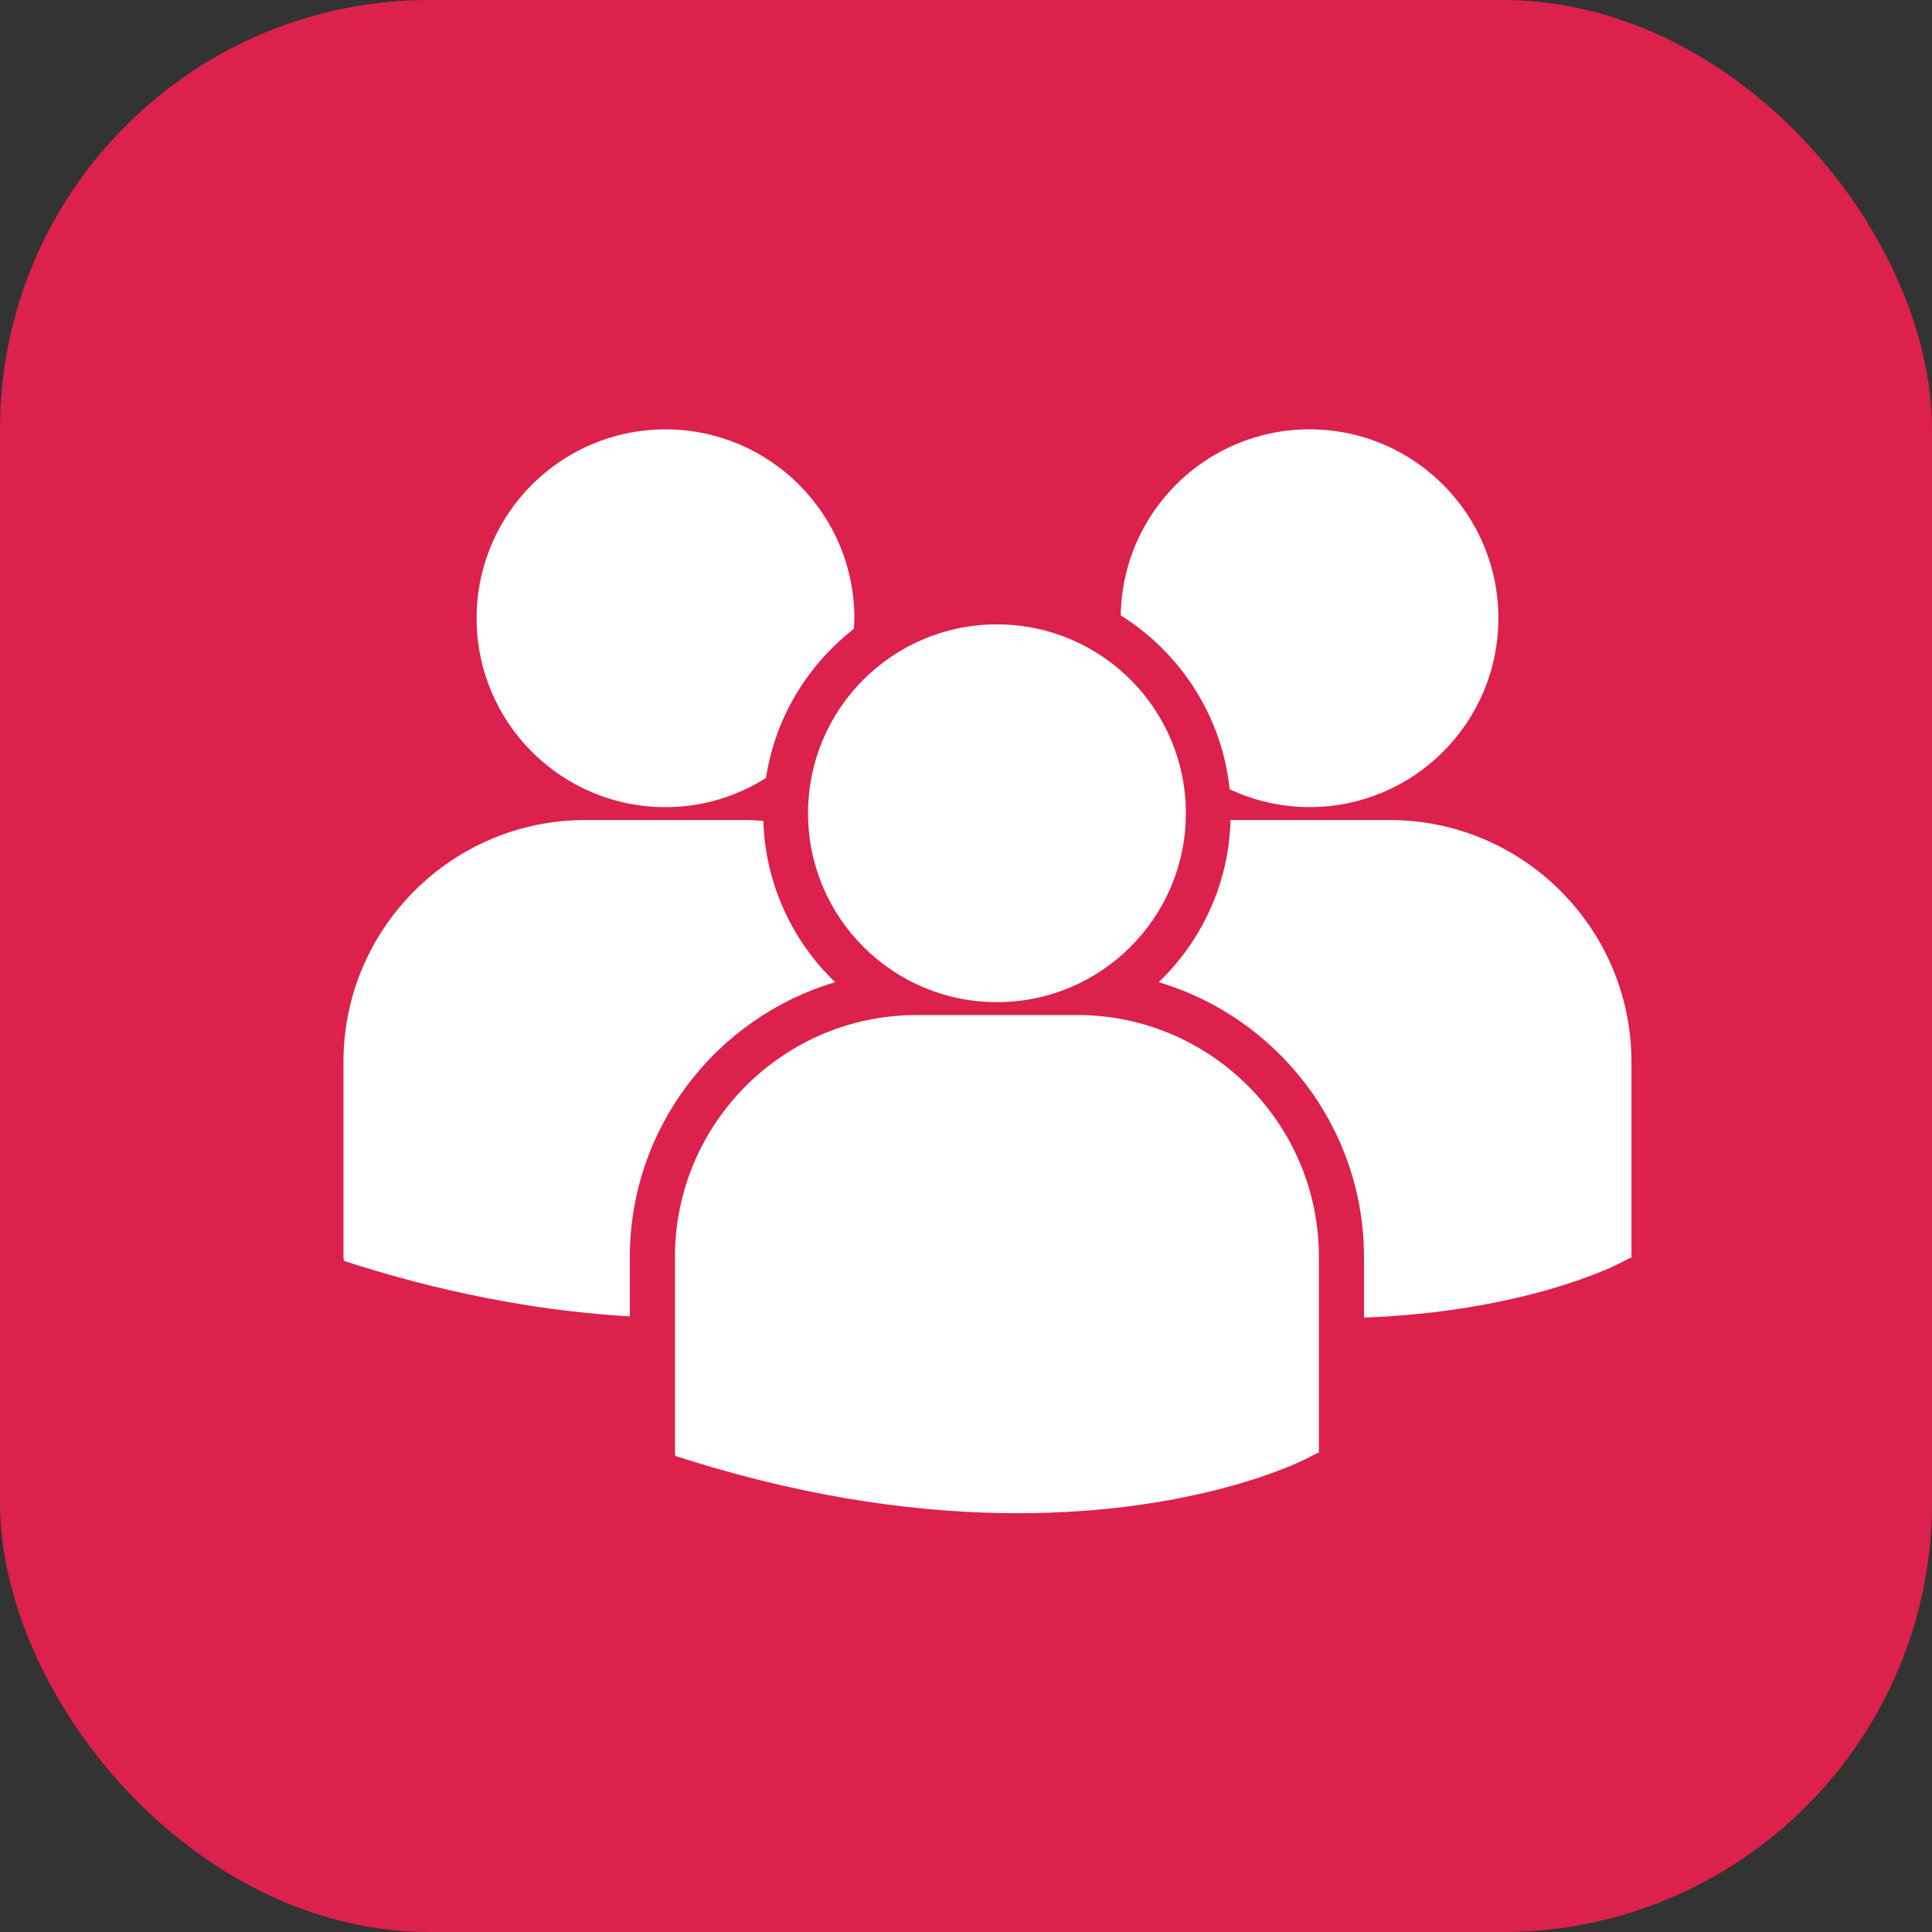
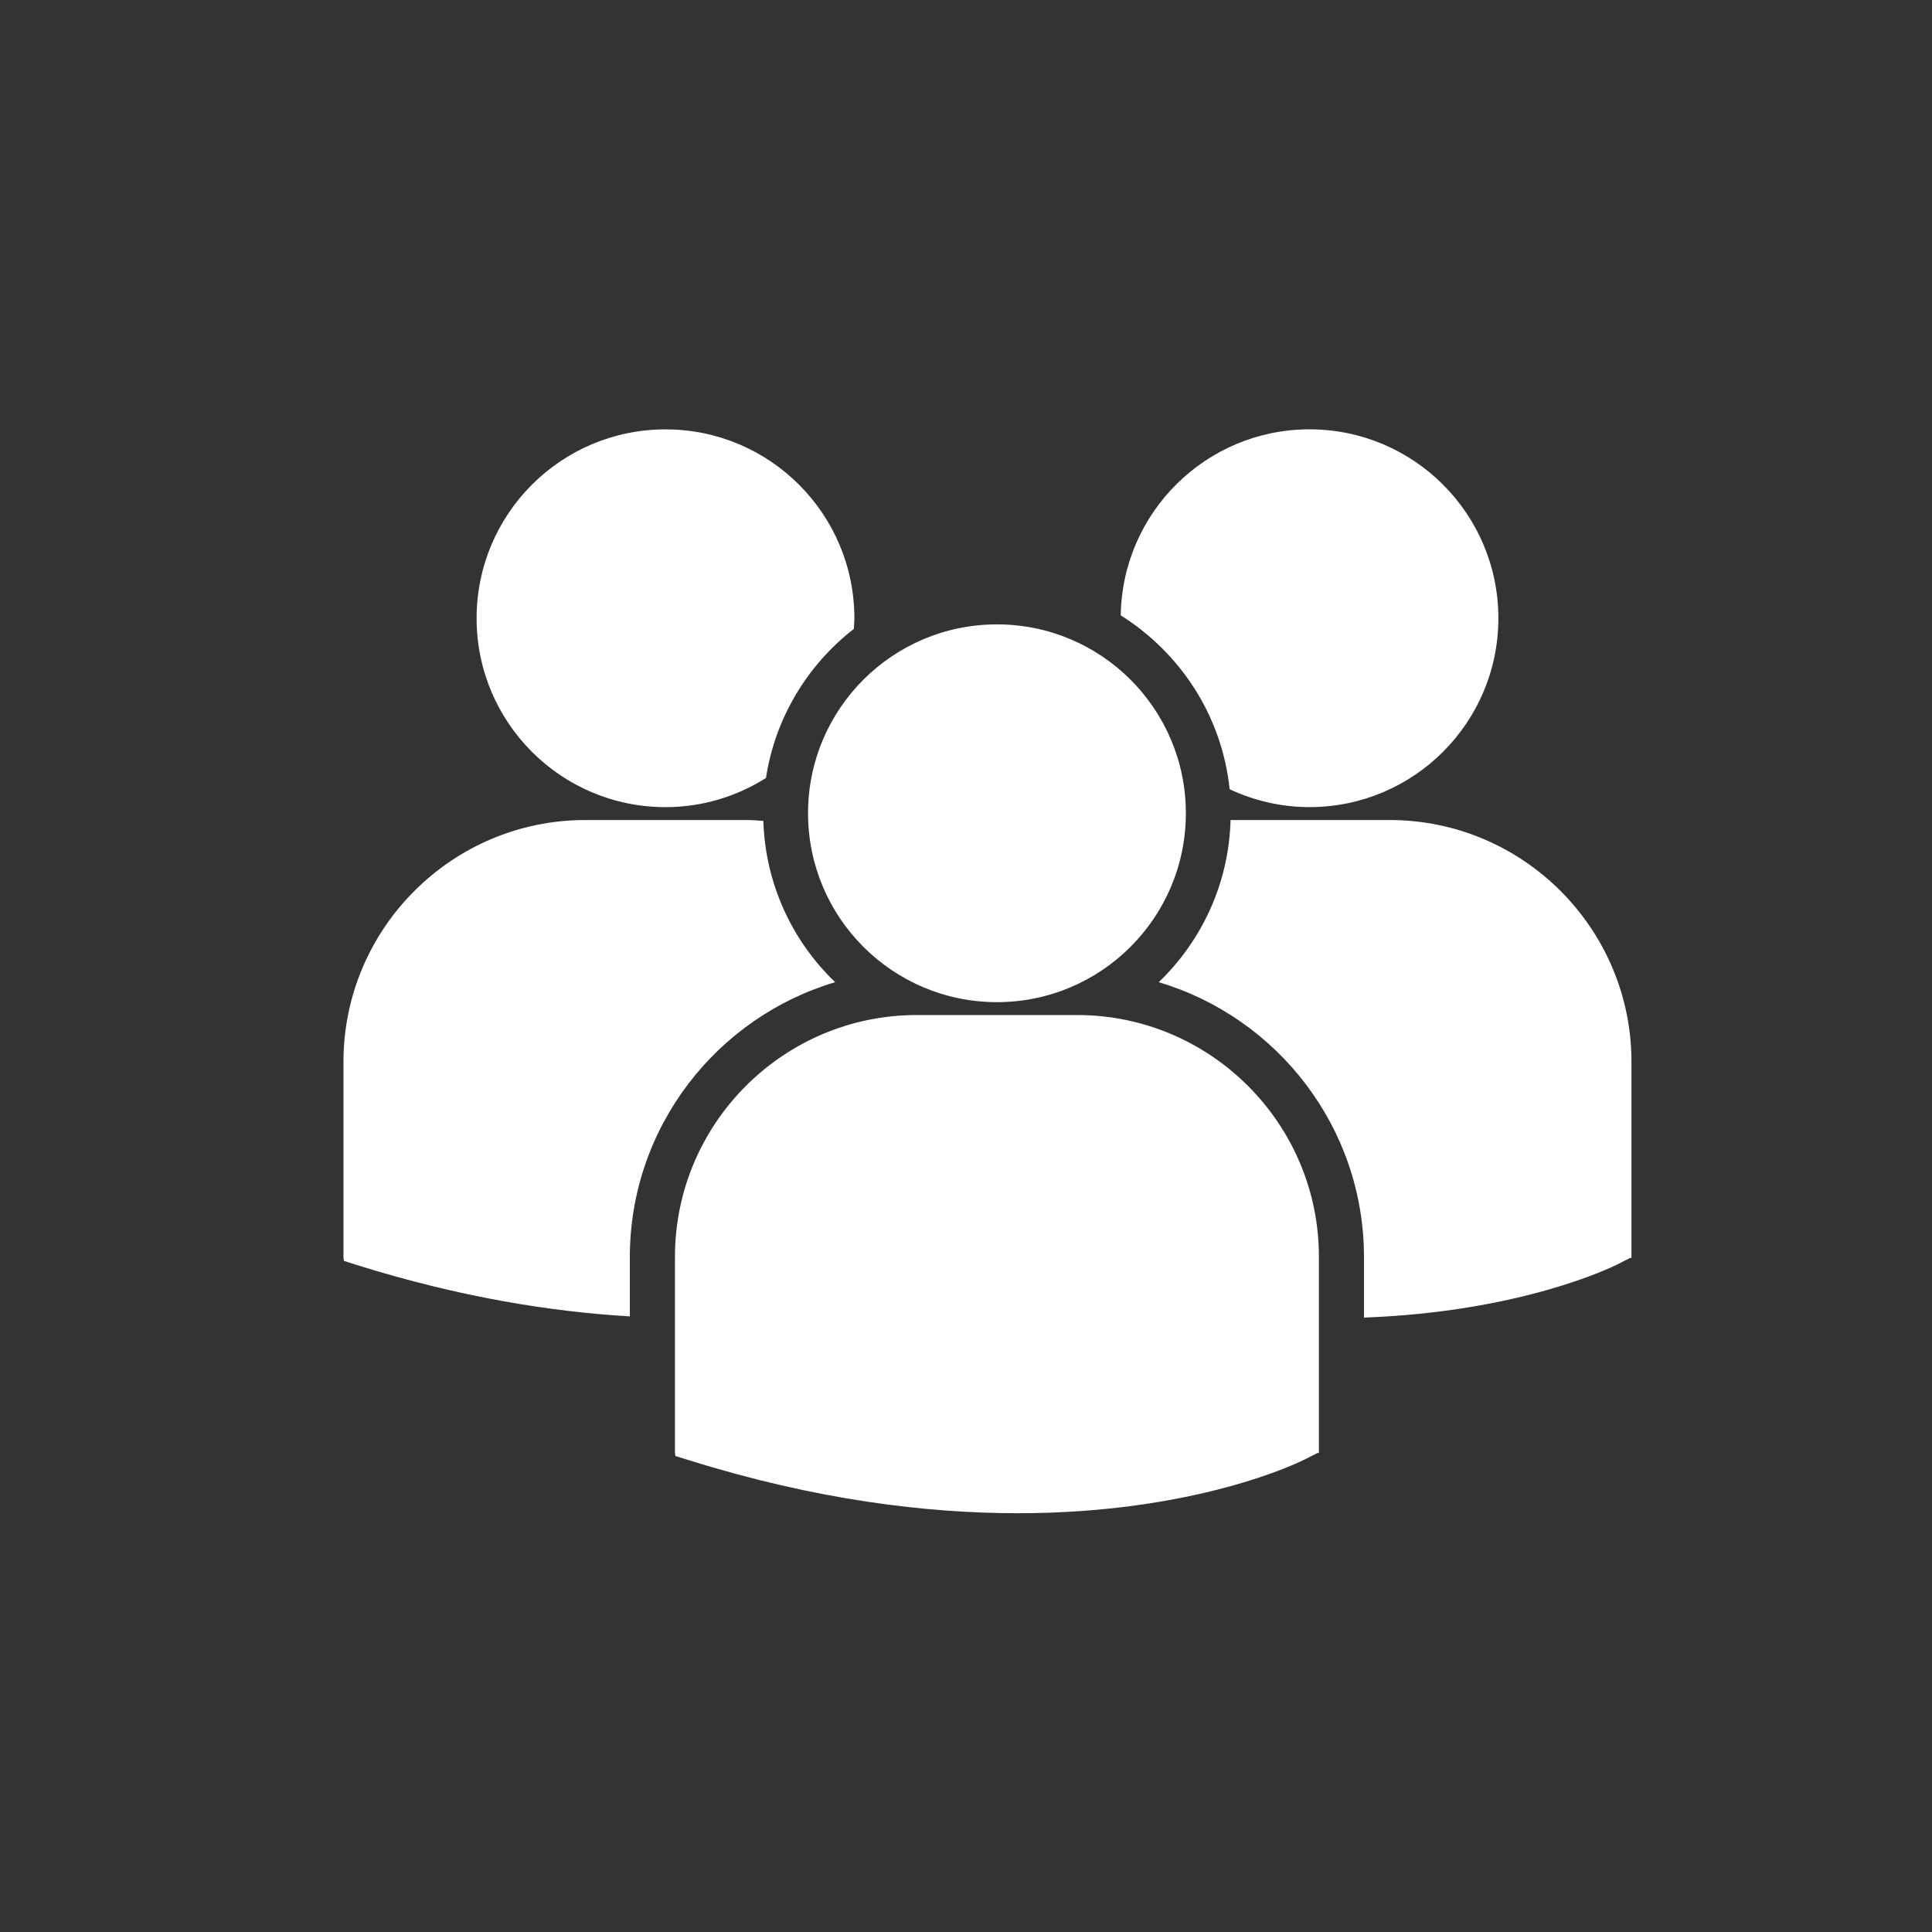
<svg xmlns="http://www.w3.org/2000/svg" width="45" height="45" viewBox="0 0 45 45" fill="none">
  <rect x="0" y="0" width="45" height="45" fill="#333333" stroke="none" />
-   <rect width="45" height="45" rx="10" fill="#DB214C" />
-   <path d="M26.104 14.333C27.491 15.203 28.463 16.675 28.641 18.383C29.206 18.647 29.834 18.799 30.5 18.799C32.93 18.799 34.9 16.83 34.9 14.4C34.9 11.97 32.93 10 30.5 10C28.093 10.001 26.14 11.935 26.104 14.333ZM23.221 23.342C25.651 23.342 27.621 21.372 27.621 18.942C27.621 16.512 25.651 14.543 23.221 14.543C20.791 14.543 18.821 16.512 18.821 18.942C18.821 21.372 20.791 23.342 23.221 23.342ZM25.088 23.642H21.354C18.248 23.642 15.721 26.169 15.721 29.276V33.841L15.732 33.913L16.047 34.011C19.011 34.938 21.587 35.246 23.706 35.246C27.847 35.246 30.247 34.066 30.395 33.991L30.689 33.842H30.72V29.276C30.721 26.169 28.194 23.642 25.088 23.642ZM32.367 19.1H28.662C28.622 20.582 27.989 21.916 26.989 22.877C29.75 23.698 31.77 26.258 31.77 29.282V30.689C35.428 30.555 37.536 29.518 37.675 29.449L37.968 29.3H38V24.733C38 21.627 35.473 19.1 32.367 19.1ZM15.501 18.8C16.362 18.8 17.163 18.549 17.841 18.121C18.056 16.714 18.811 15.485 19.888 14.648C19.892 14.566 19.9 14.484 19.9 14.401C19.9 11.971 17.93 10.001 15.501 10.001C13.07 10.001 11.101 11.971 11.101 14.401C11.101 16.83 13.07 18.8 15.501 18.8ZM19.452 22.877C18.456 21.921 17.826 20.594 17.78 19.121C17.642 19.11 17.507 19.1 17.366 19.1H13.633C10.527 19.1 8 21.627 8 24.733V29.299L8.012 29.369L8.326 29.469C10.704 30.211 12.827 30.553 14.67 30.661V29.282C14.671 26.258 16.69 23.698 19.452 22.877Z" fill="white" />
+   <path d="M26.104 14.333C27.491 15.203 28.463 16.675 28.641 18.383C29.206 18.647 29.834 18.799 30.5 18.799C32.93 18.799 34.9 16.83 34.9 14.4C34.9 11.97 32.93 10 30.5 10C28.093 10.001 26.14 11.935 26.104 14.333M23.221 23.342C25.651 23.342 27.621 21.372 27.621 18.942C27.621 16.512 25.651 14.543 23.221 14.543C20.791 14.543 18.821 16.512 18.821 18.942C18.821 21.372 20.791 23.342 23.221 23.342ZM25.088 23.642H21.354C18.248 23.642 15.721 26.169 15.721 29.276V33.841L15.732 33.913L16.047 34.011C19.011 34.938 21.587 35.246 23.706 35.246C27.847 35.246 30.247 34.066 30.395 33.991L30.689 33.842H30.72V29.276C30.721 26.169 28.194 23.642 25.088 23.642ZM32.367 19.1H28.662C28.622 20.582 27.989 21.916 26.989 22.877C29.75 23.698 31.77 26.258 31.77 29.282V30.689C35.428 30.555 37.536 29.518 37.675 29.449L37.968 29.3H38V24.733C38 21.627 35.473 19.1 32.367 19.1ZM15.501 18.8C16.362 18.8 17.163 18.549 17.841 18.121C18.056 16.714 18.811 15.485 19.888 14.648C19.892 14.566 19.9 14.484 19.9 14.401C19.9 11.971 17.93 10.001 15.501 10.001C13.07 10.001 11.101 11.971 11.101 14.401C11.101 16.83 13.07 18.8 15.501 18.8ZM19.452 22.877C18.456 21.921 17.826 20.594 17.78 19.121C17.642 19.11 17.507 19.1 17.366 19.1H13.633C10.527 19.1 8 21.627 8 24.733V29.299L8.012 29.369L8.326 29.469C10.704 30.211 12.827 30.553 14.67 30.661V29.282C14.671 26.258 16.69 23.698 19.452 22.877Z" fill="white" />
</svg>